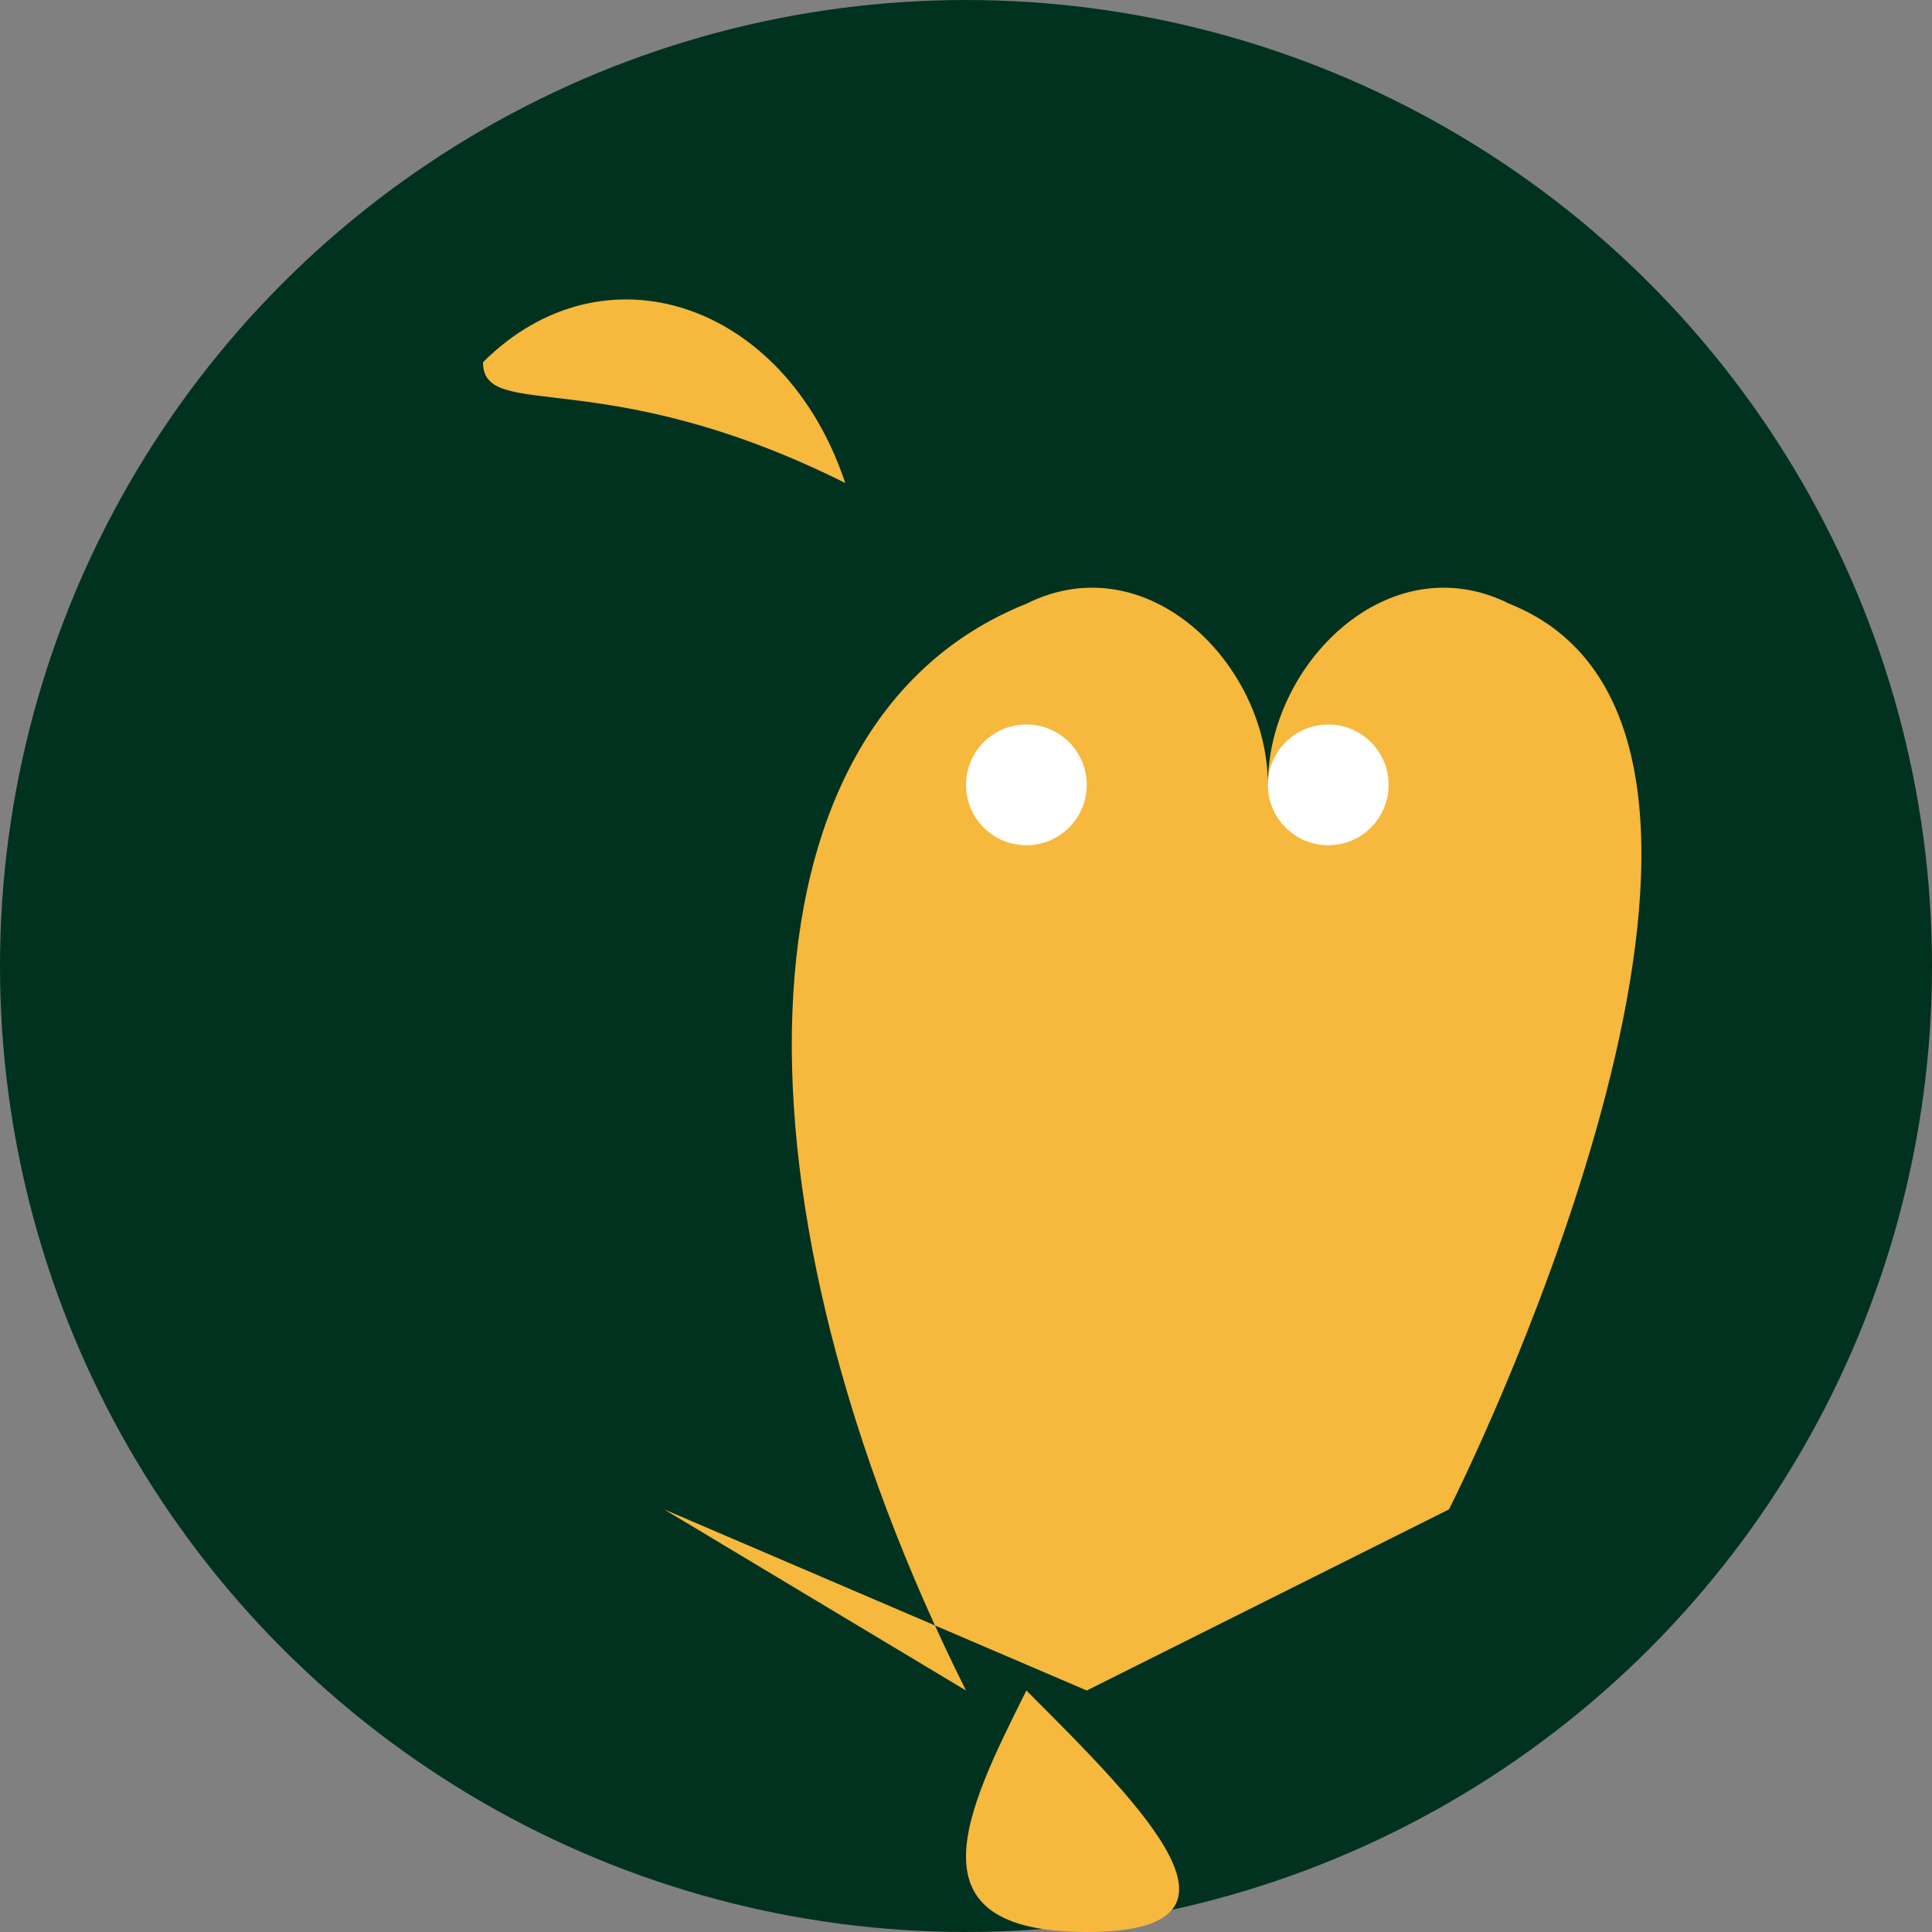
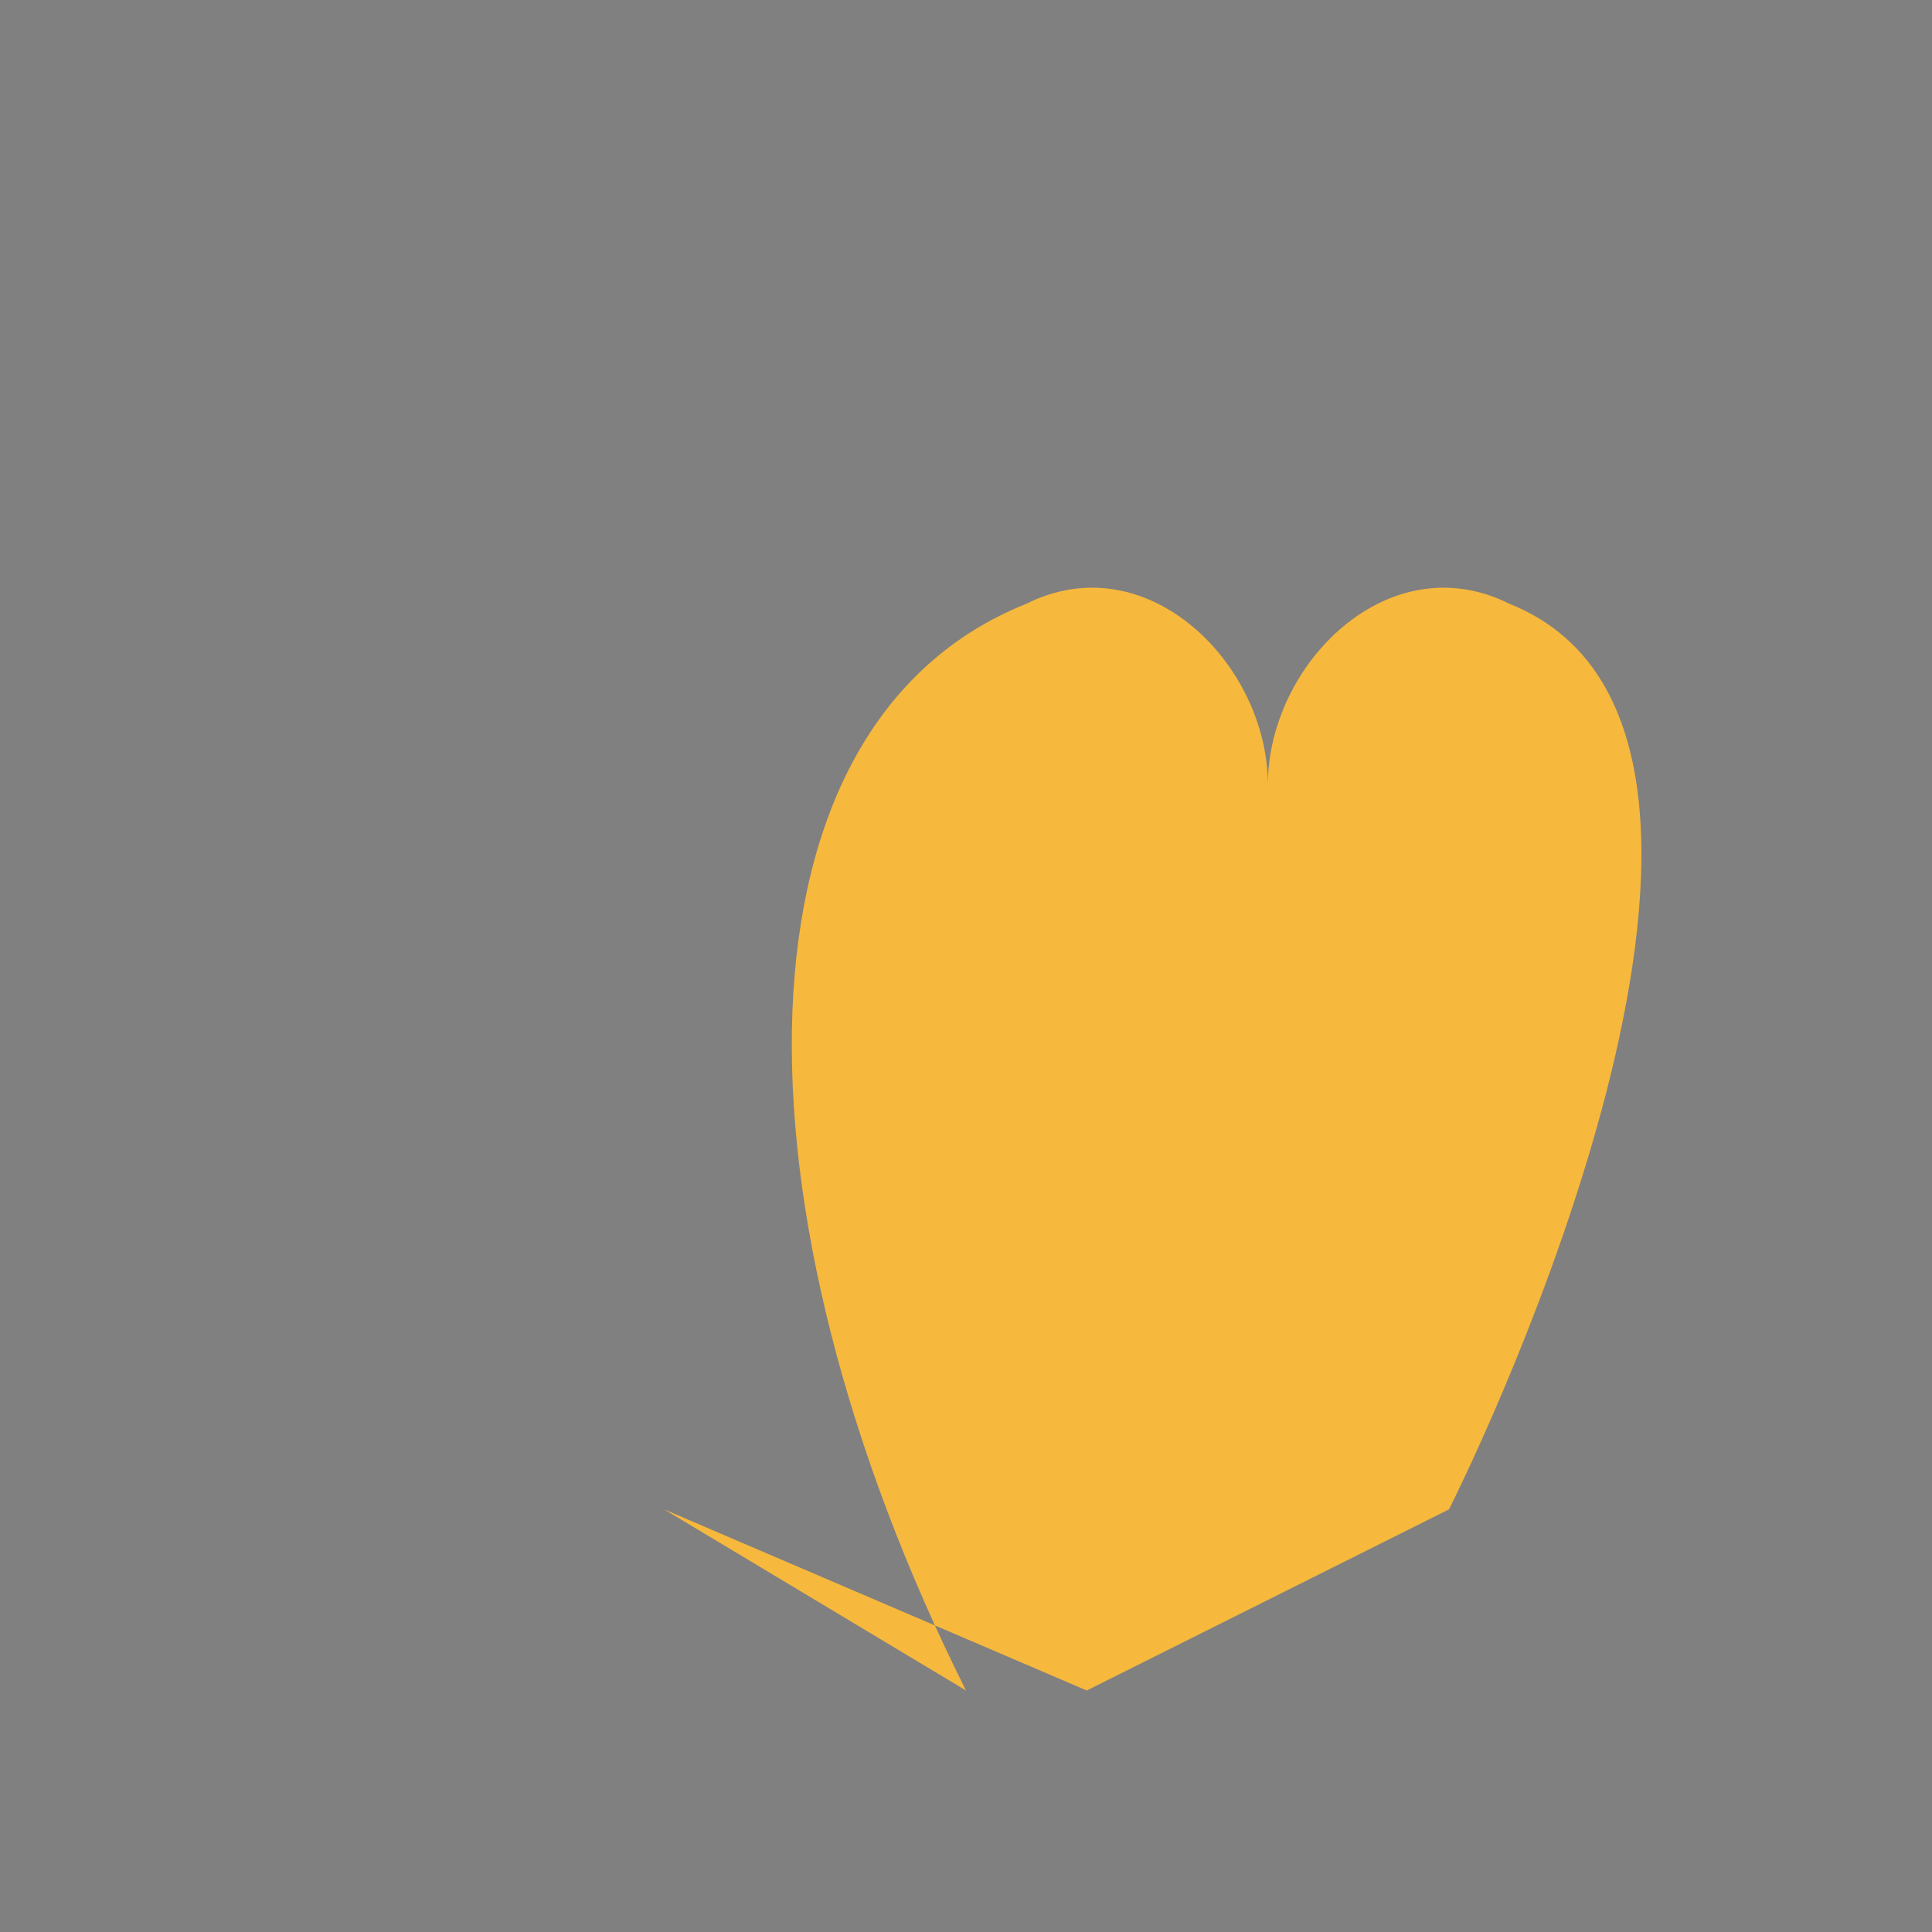
<svg xmlns="http://www.w3.org/2000/svg" width="32" height="32" viewBox="0 0 32 32">
  <rect x="0" y="0" width="32" height="32" fill="#808080" stroke="none" />
-   <circle cx="16" cy="16" r="16" fill="#013220" />
  <path d="M16,28 C12,20 12,12 17,10 C19,9 21,11 21,13 C21,11 23,9 25,10 C30,12 25,23 24,25 L18,28 L11,25 Z" fill="#F6B83D" />
-   <path d="M17,28 C19,30 21,32 18,32 C15,32 16,30 17,28 Z" fill="#F6B83D" />
-   <circle cx="17" cy="13" r="1" fill="white" />
-   <circle cx="22" cy="13" r="1" fill="white" />
-   <path d="M8,6 C10,4 13,5 14,8 C10,6 8,7 8,6 Z" fill="#F6B83D" />
</svg>